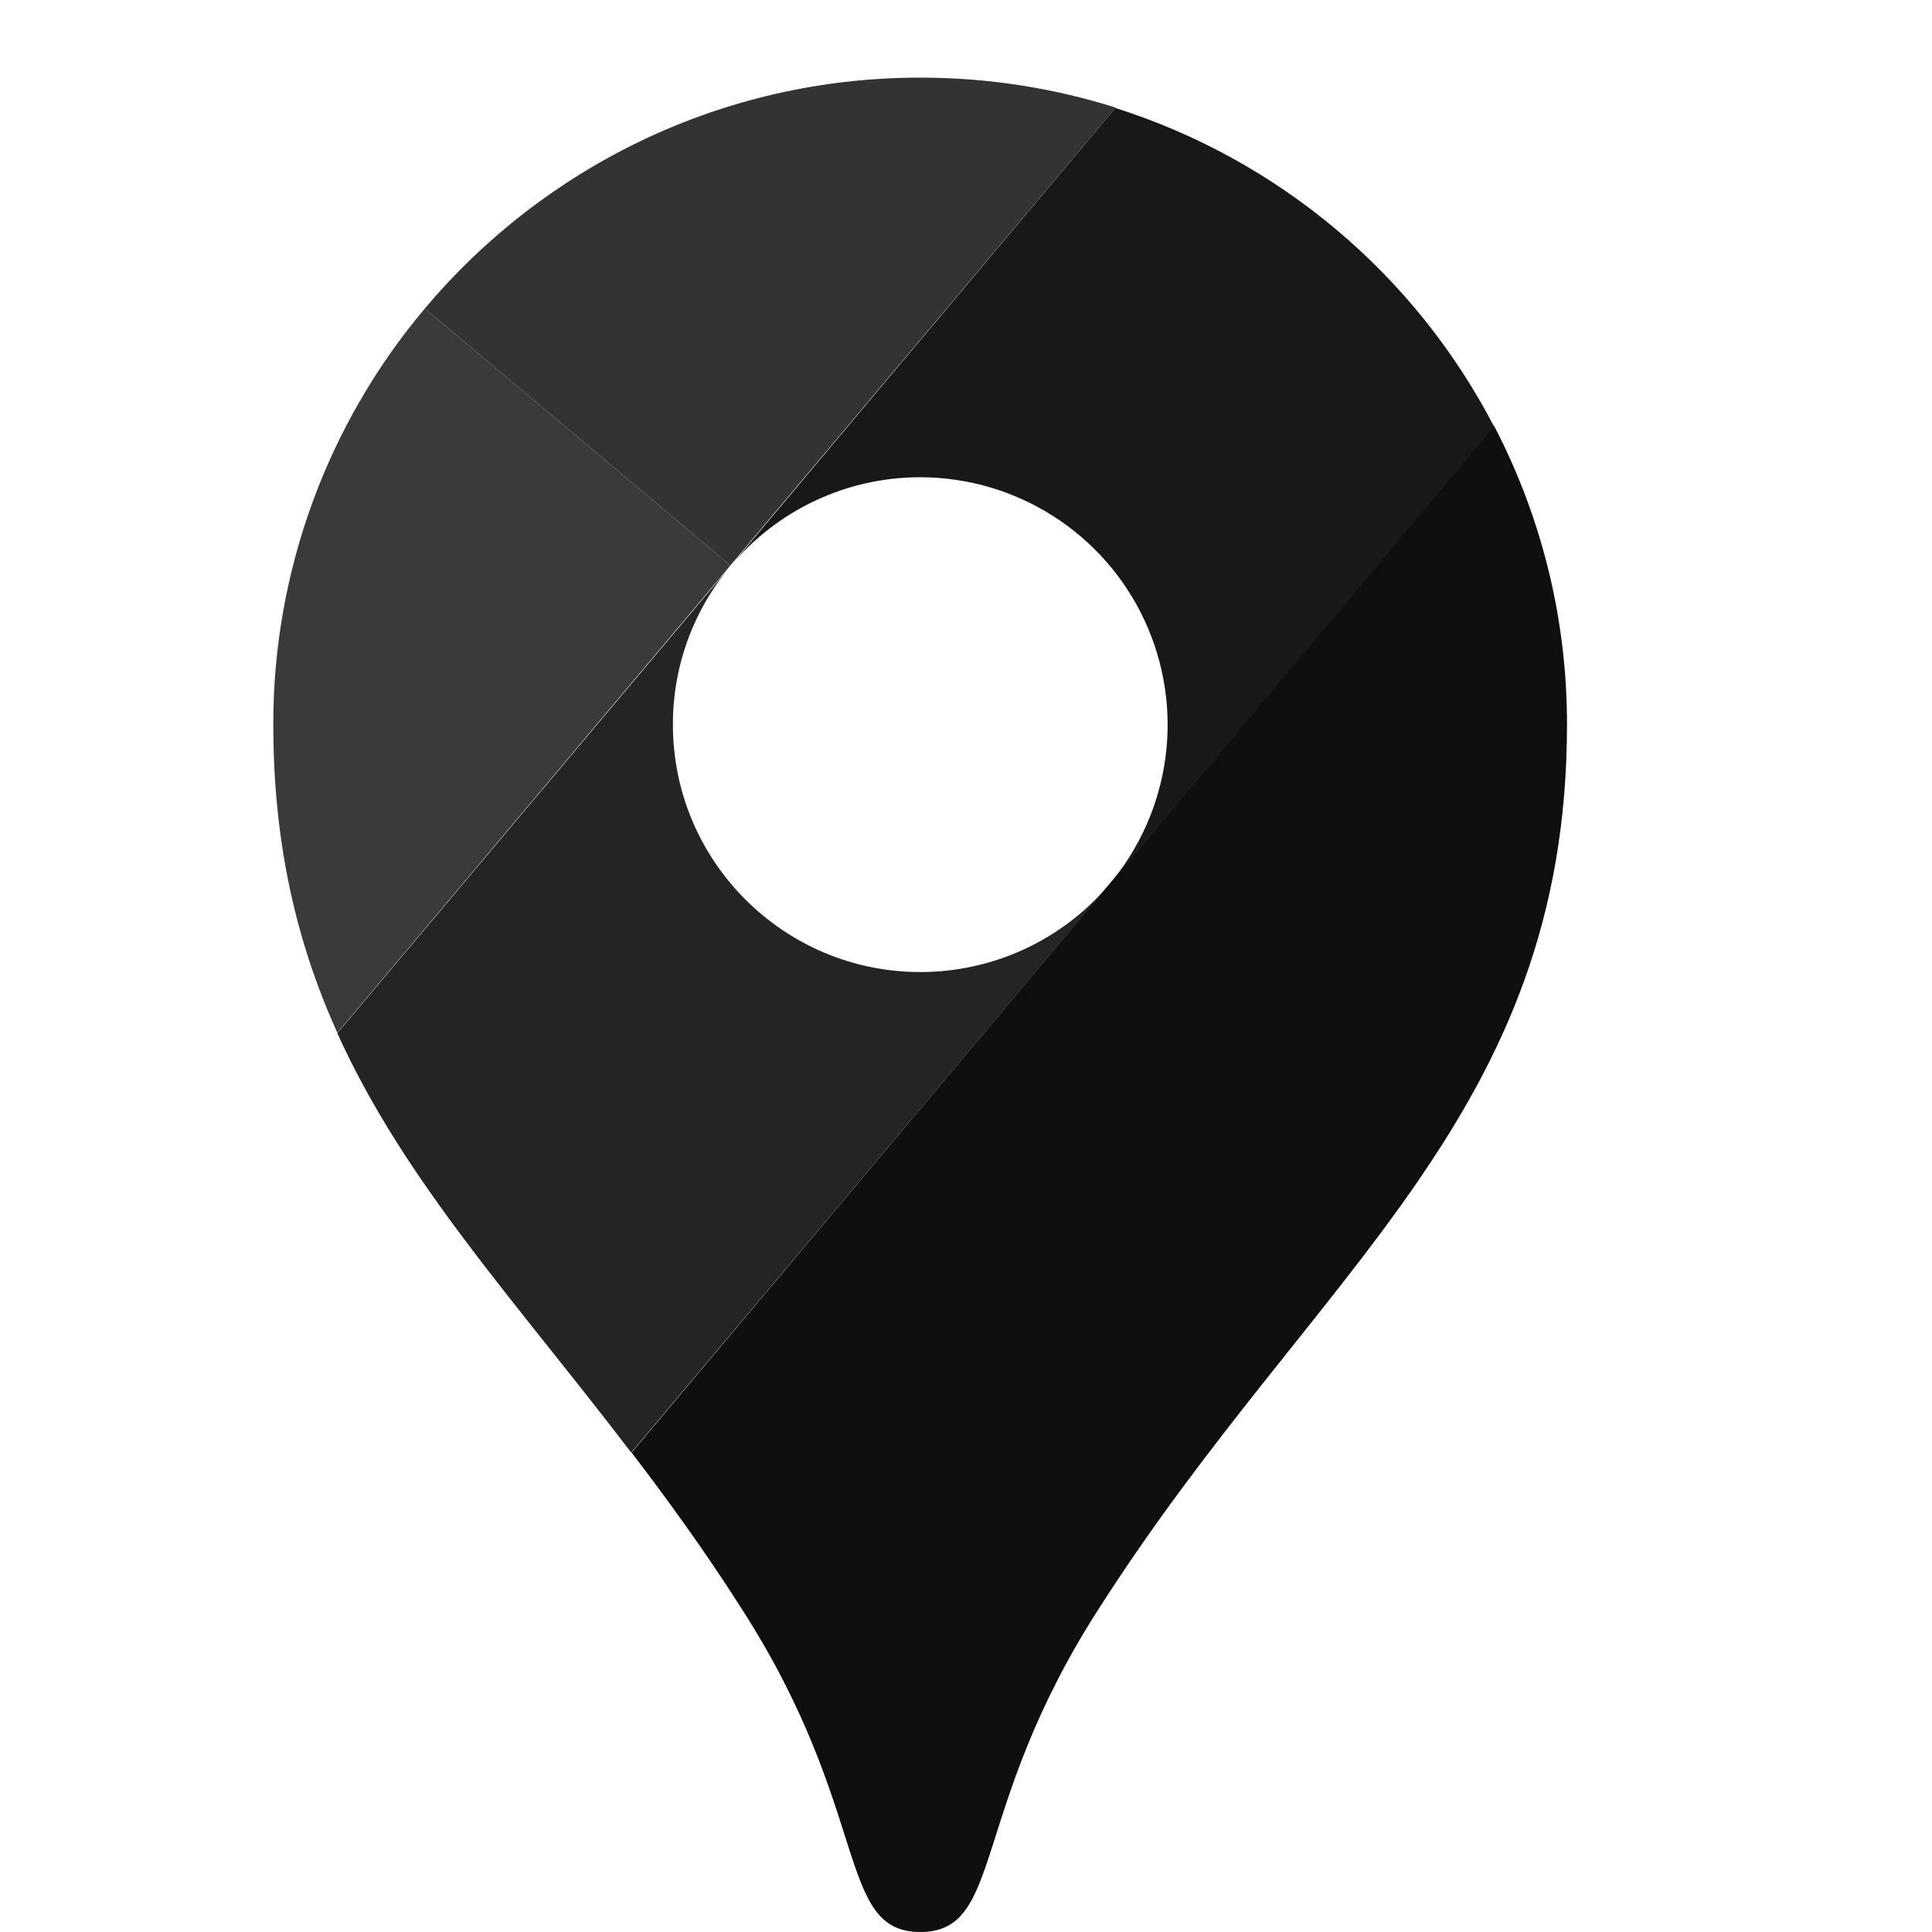
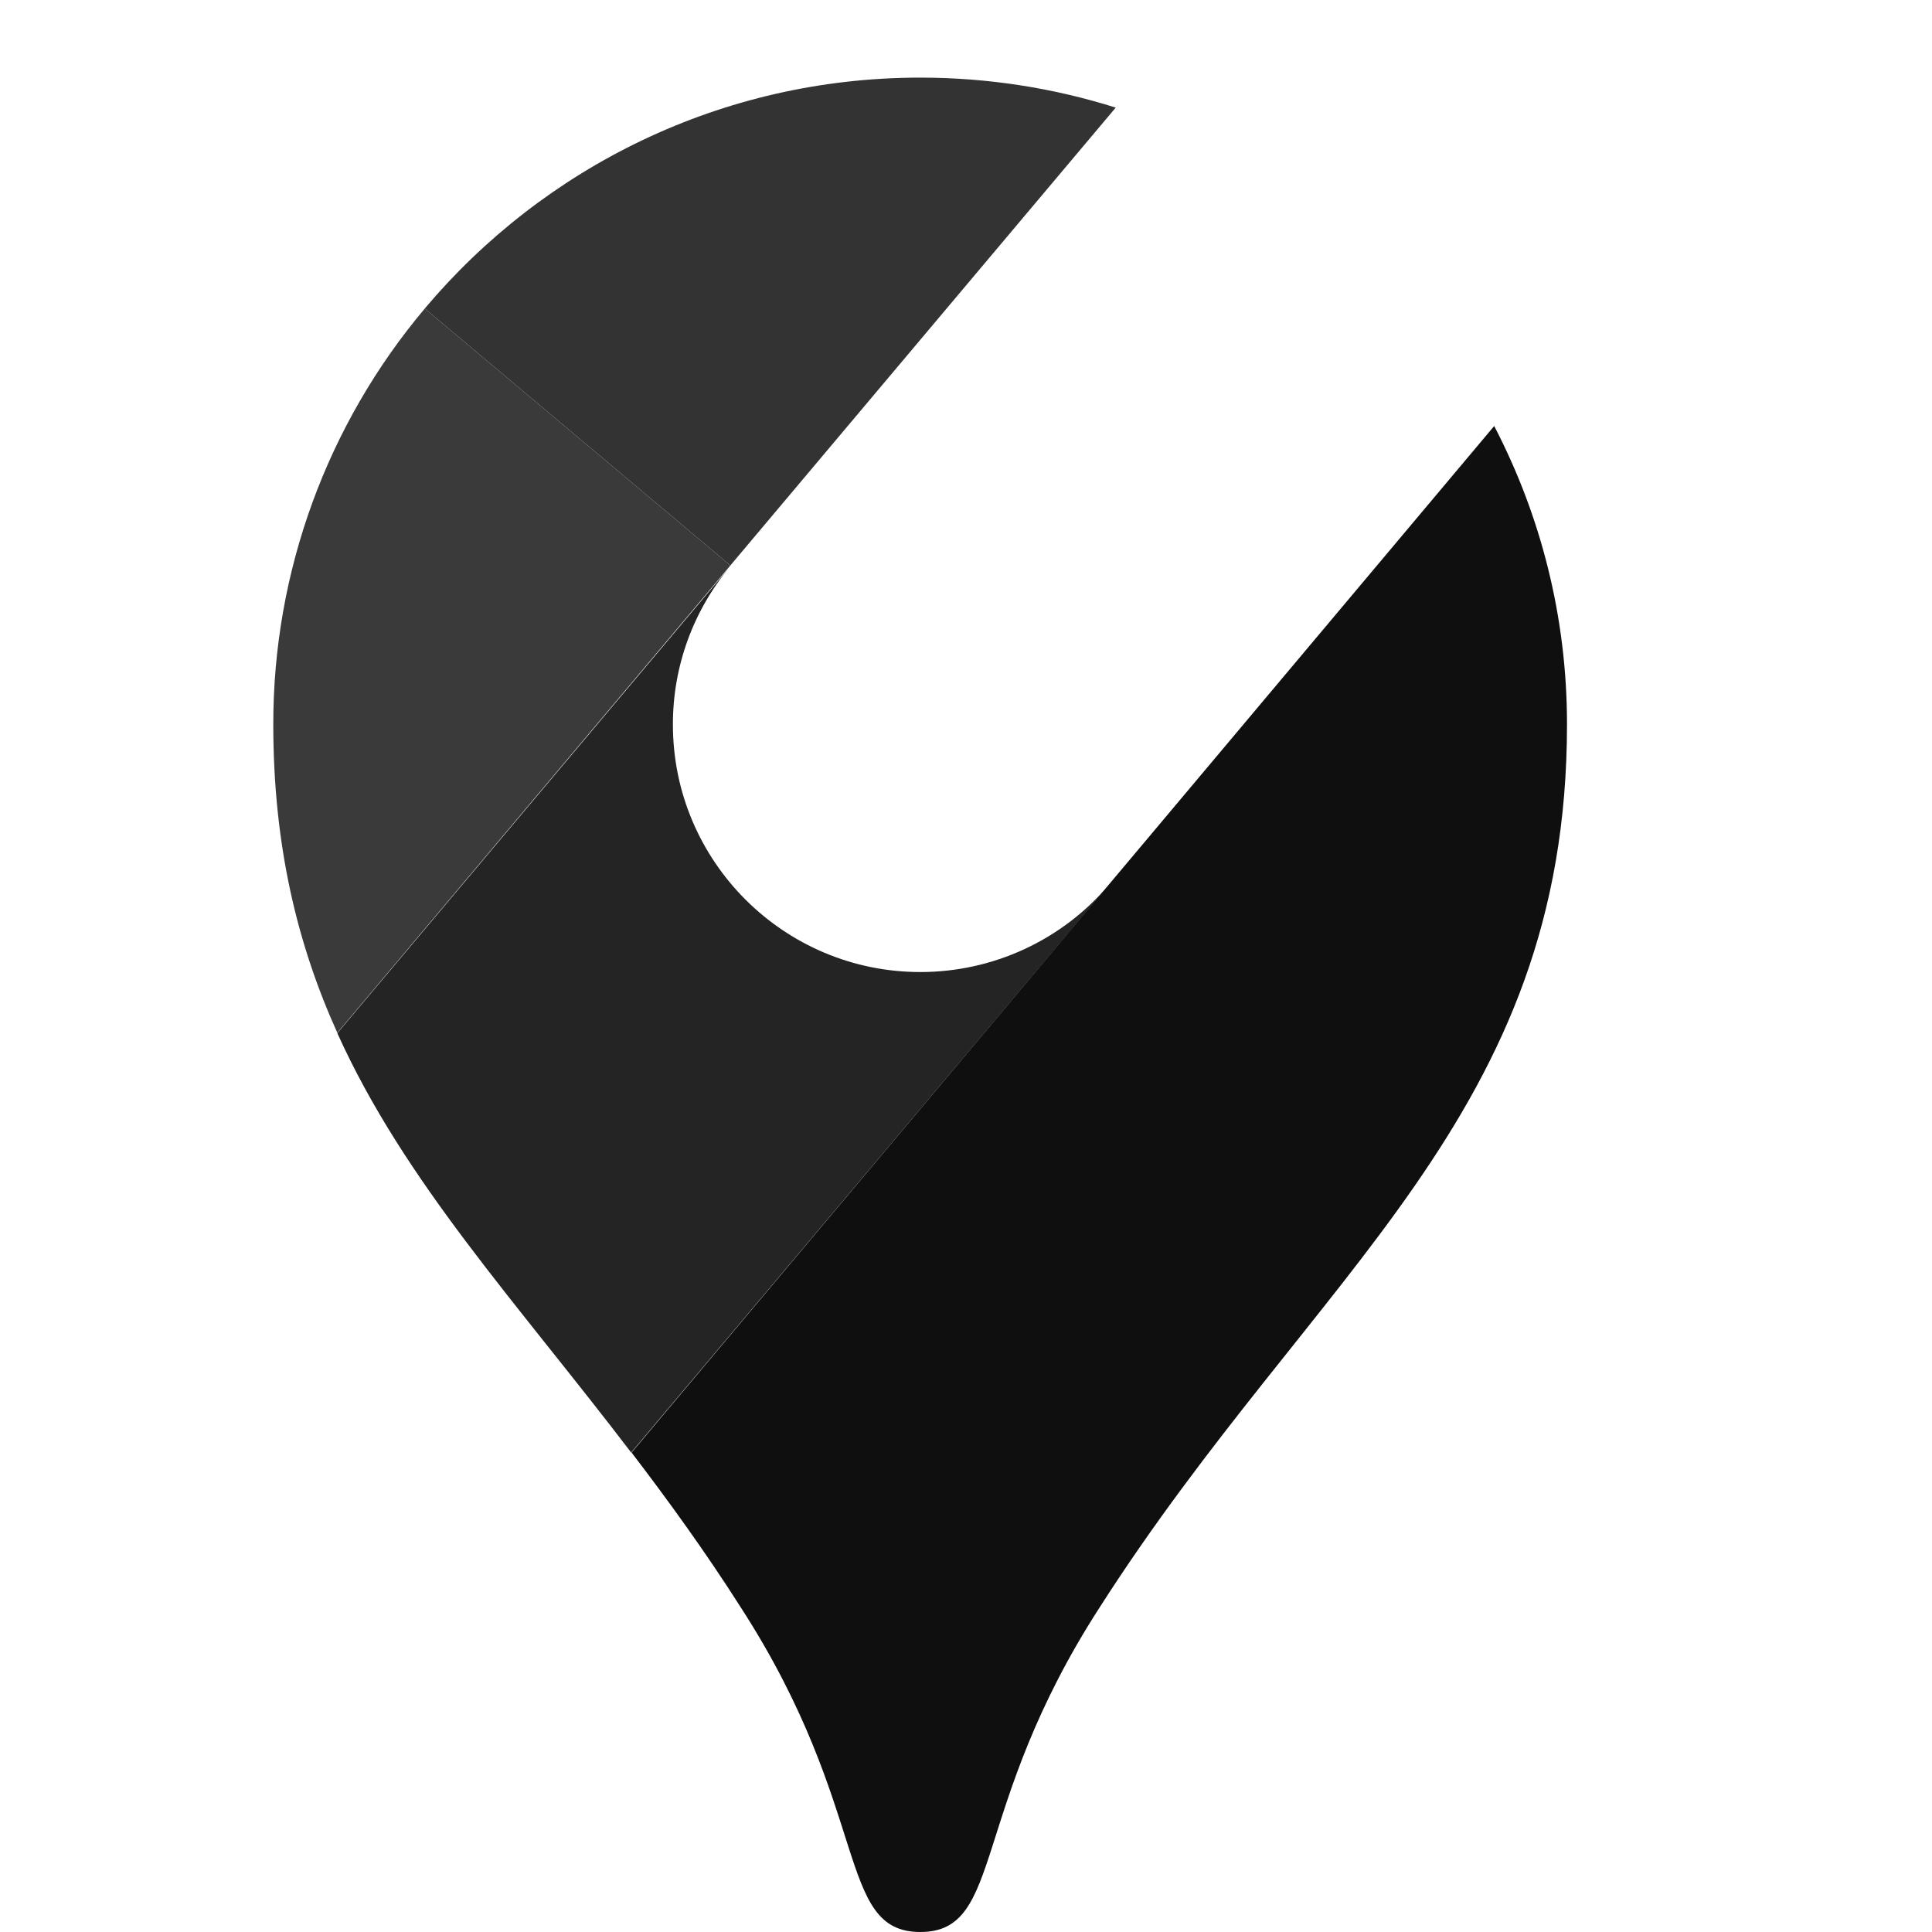
<svg xmlns="http://www.w3.org/2000/svg" width="64" height="64" viewBox="0 0 64 64" fill="none">
  <path d="M36.96 3.565C34.924 2.922 32.741 2.571 30.486 2.571C23.903 2.571 18.011 5.541 14.071 10.22L24.194 18.731L36.96 3.565Z" fill="#333333" />
  <path d="M14.072 10.22C10.826 14.075 9.049 18.953 9.053 23.993C9.053 28.018 9.853 31.291 11.174 34.213L24.195 18.731L14.072 10.22Z" fill="#3A3A3A" />
-   <path d="M30.487 15.809C32.05 15.811 33.58 16.259 34.896 17.101C36.213 17.942 37.262 19.143 37.919 20.561C38.576 21.978 38.815 23.555 38.606 25.103C38.398 26.652 37.751 28.109 36.743 29.303L49.496 14.136C46.879 9.093 42.365 5.295 36.949 3.577L24.207 18.743C24.975 17.824 25.935 17.084 27.02 16.578C28.106 16.07 29.289 15.808 30.487 15.809Z" fill="#181818" />
  <path d="M30.486 32.2C25.964 32.2 22.291 28.527 22.291 24.005C22.286 22.079 22.965 20.215 24.206 18.743L11.174 34.225C13.405 39.159 17.102 43.123 20.909 48.118L36.742 29.303C35.973 30.212 35.015 30.942 33.934 31.442C32.854 31.942 31.677 32.201 30.486 32.2Z" fill="#242424" />
  <path d="M36.428 53.246C43.581 42.069 51.909 36.989 51.909 23.993C51.909 20.428 51.036 17.07 49.497 14.112L20.922 48.118C22.134 49.706 23.359 51.392 24.547 53.259C28.887 59.975 27.687 64 30.487 64C33.288 64 32.087 59.963 36.428 53.246Z" fill="#0F0F0F" />
</svg>